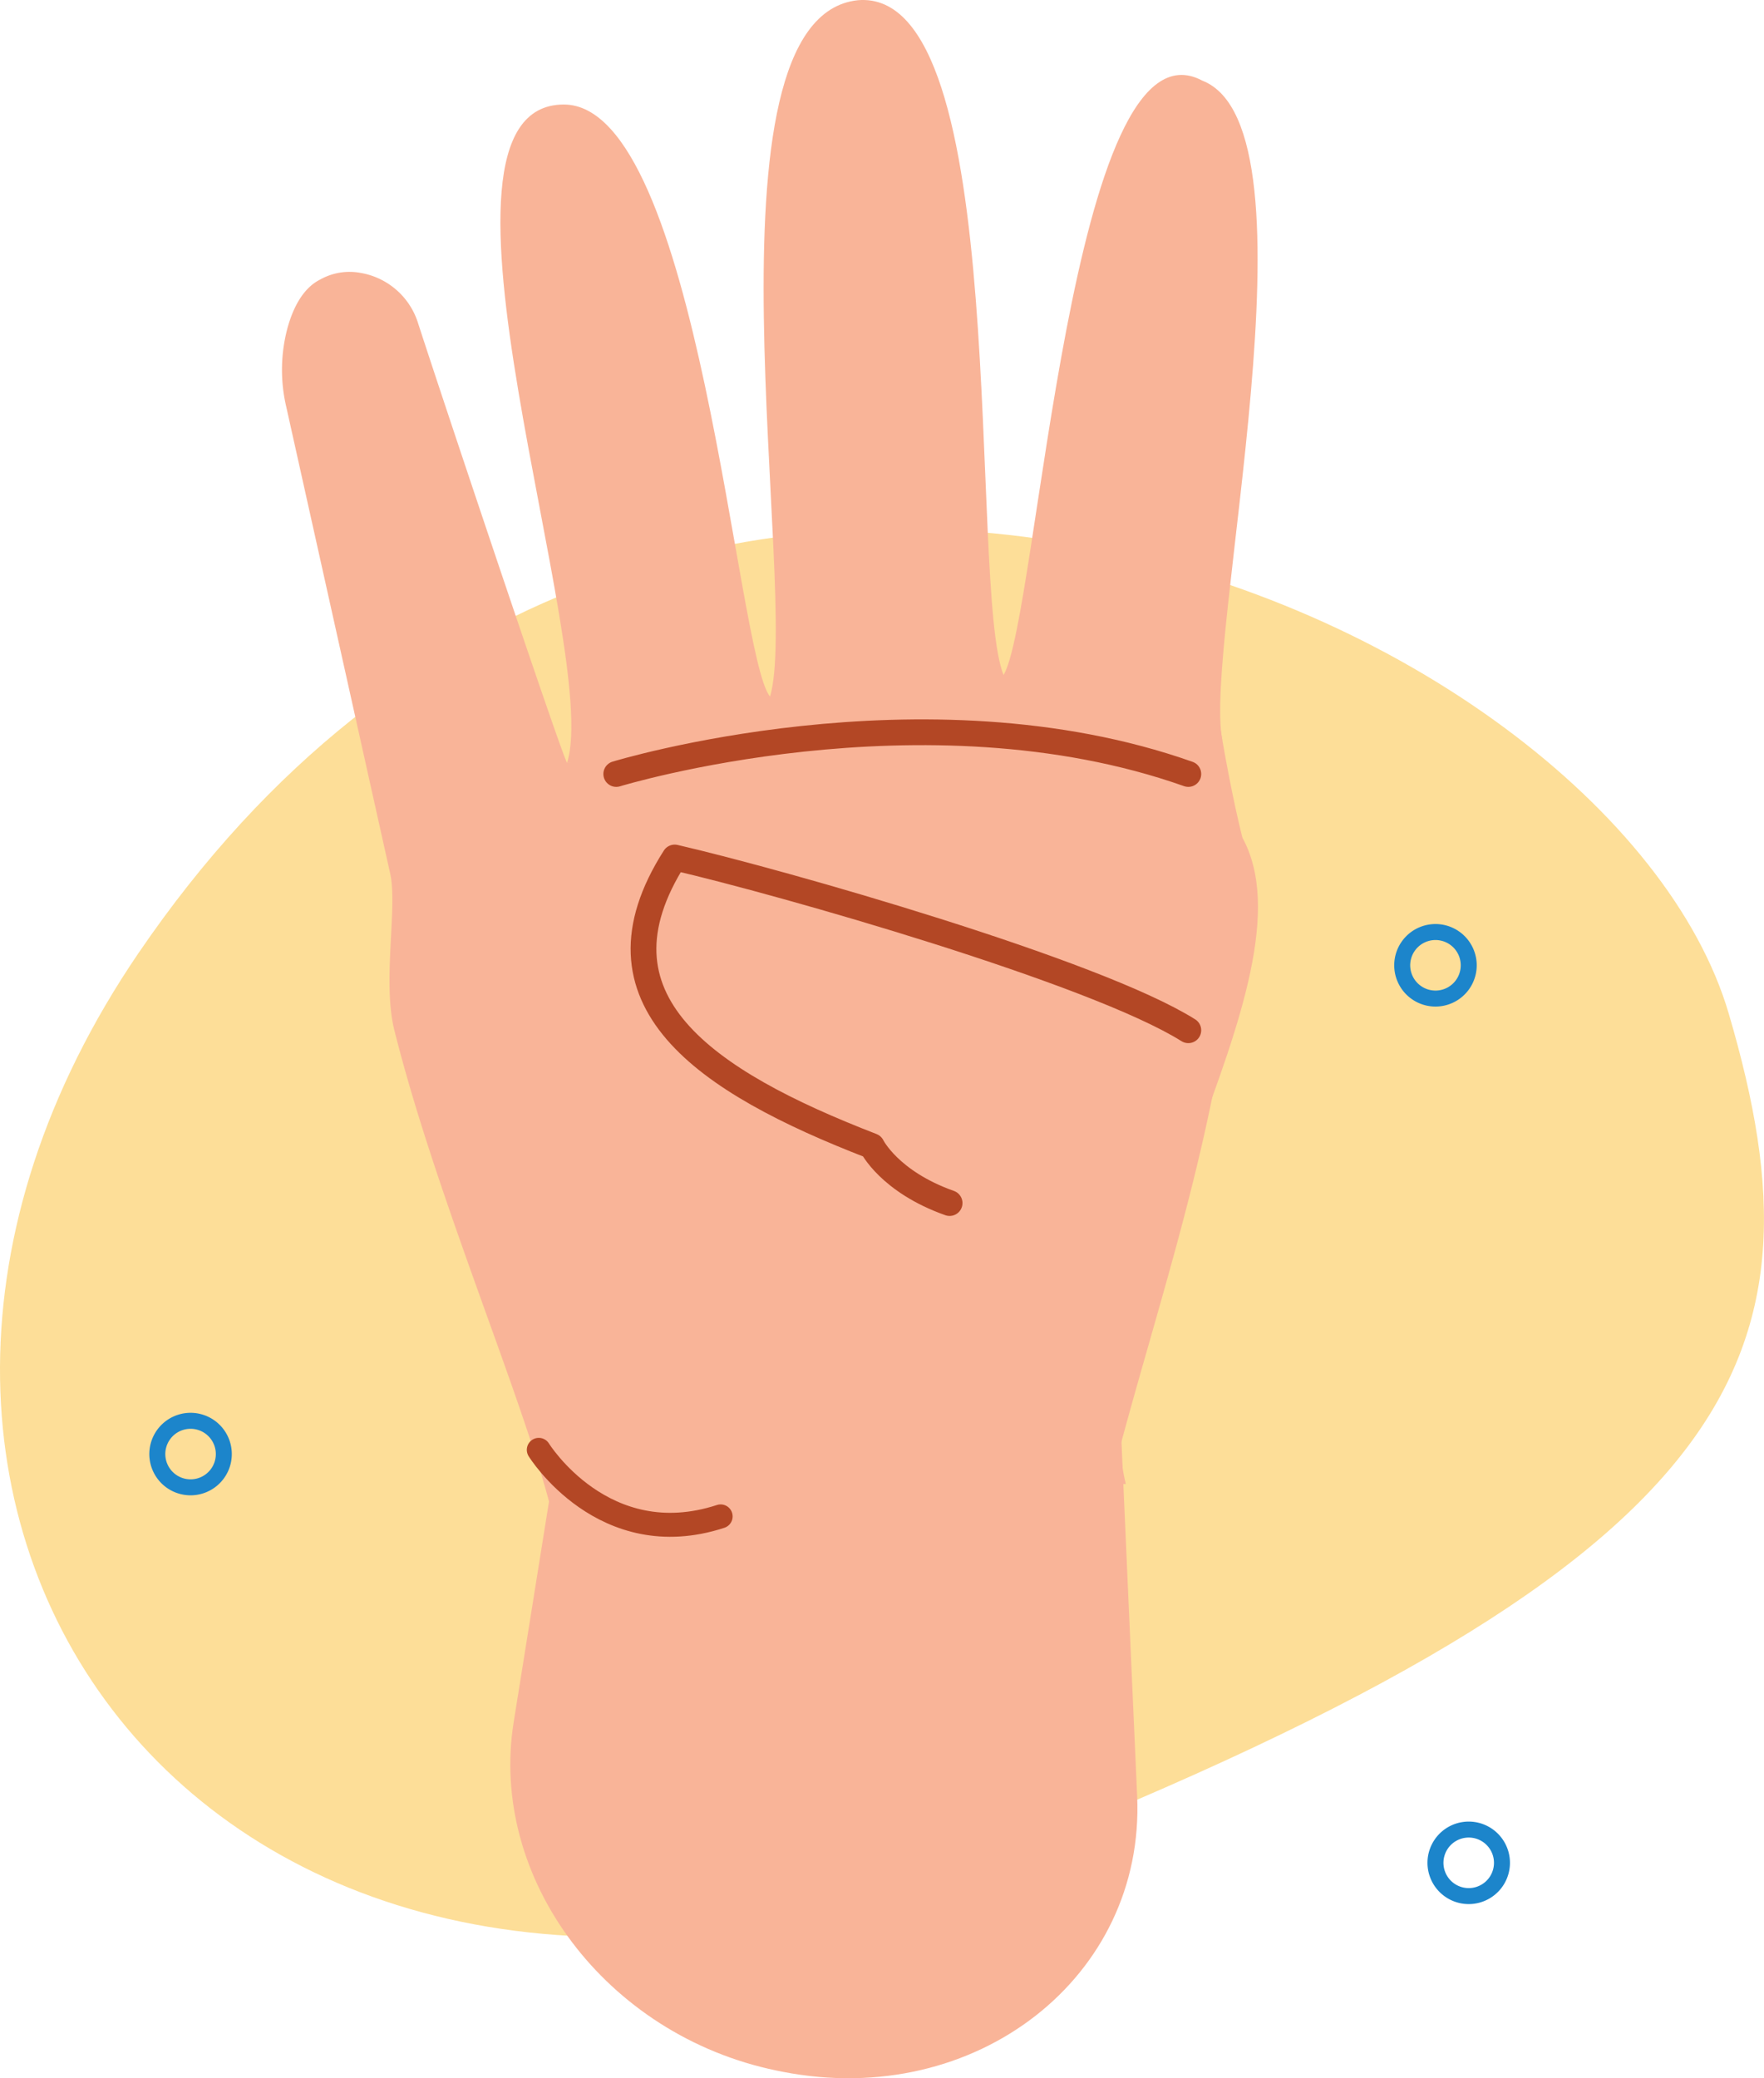
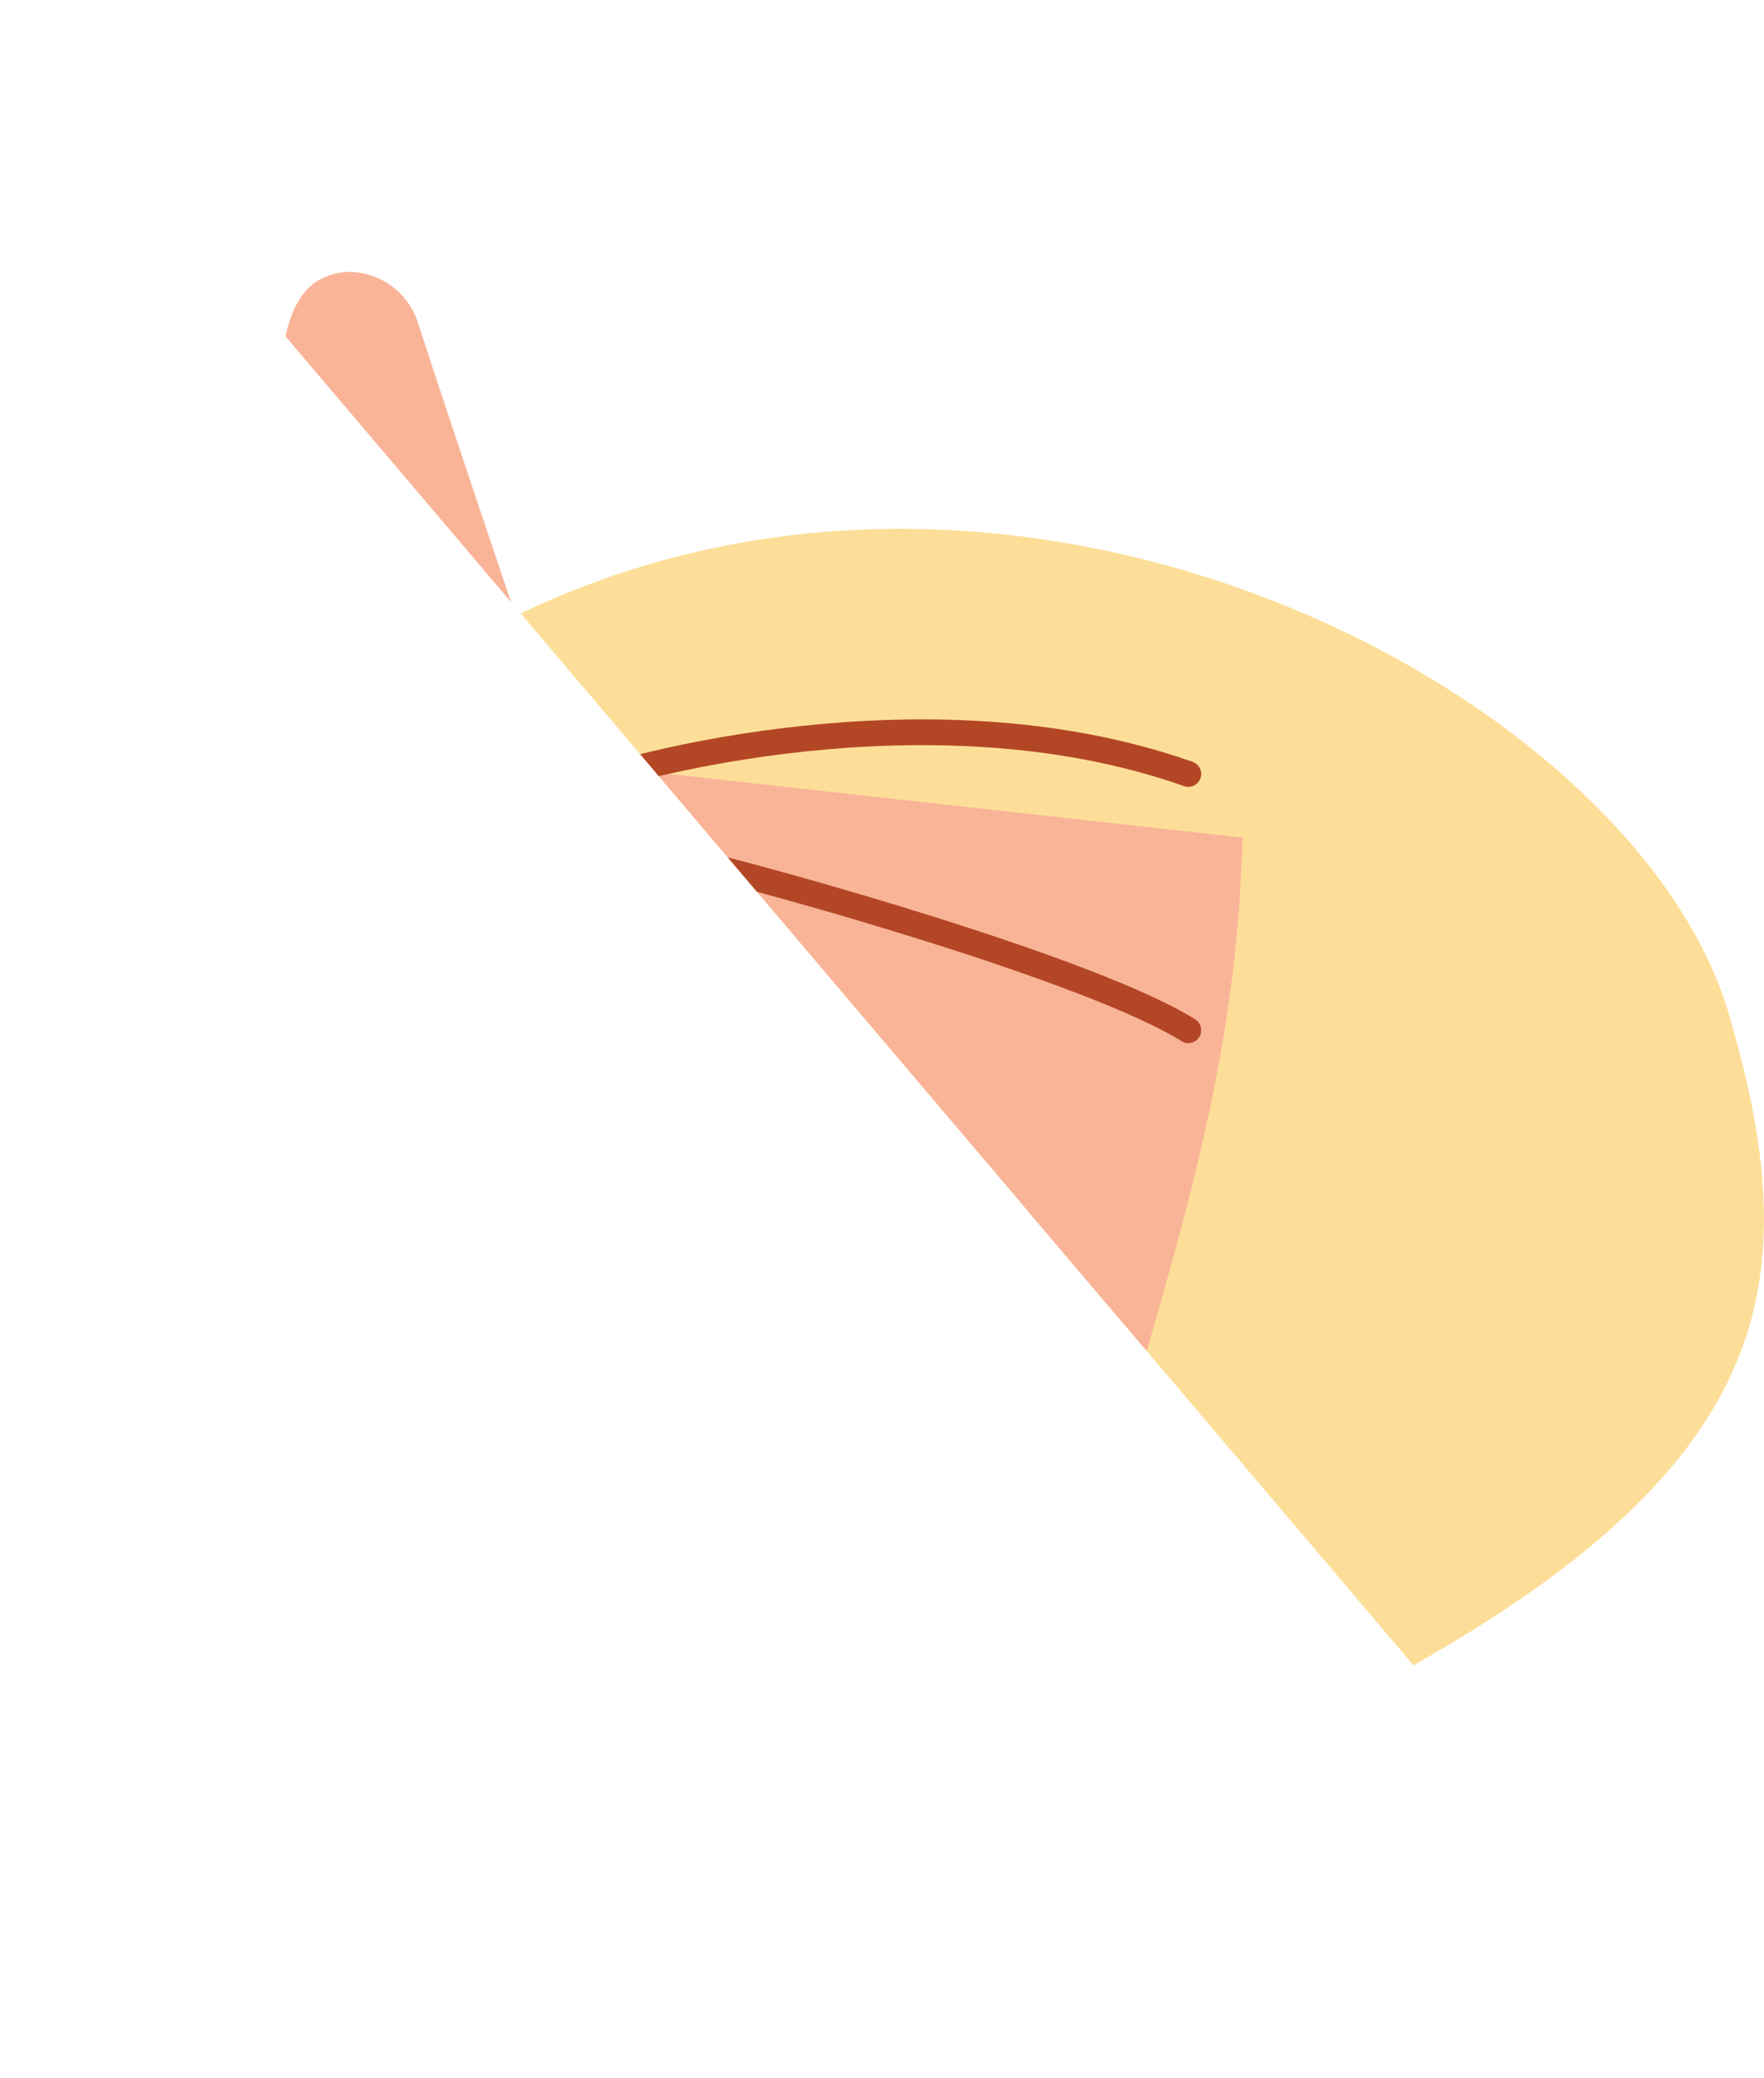
<svg xmlns="http://www.w3.org/2000/svg" data-name="Hand 4" height="260" viewBox="0 0 220.762 260" width="220.762">
  <defs>
    <clipPath id="1dg062eu7a">
-       <path d="M0 0h220.761v260H0z" data-name="Rettangolo 2703" style="fill:none" />
+       <path d="M0 0h220.761v260z" data-name="Rettangolo 2703" style="fill:none" />
    </clipPath>
  </defs>
  <g data-name="Raggruppa 5276" style="clip-path:url(#1dg062eu7a)">
    <path d="M17.343 129.861c-47.284 69.367 7.407 147.312 100.092 115.994.982-.332 1.954-.723 2.938-1.105 98.426-38.318 108.8-63.681 95.972-107.32-14.809-50.361-133.975-102.966-199-7.569" data-name="Tracciato 9194" style="fill:#fdde98" transform="translate(0 -10.642)" />
    <path d="M76.653 100.888c-.247.35-15.422-44.988-18.653-54.975a9.137 9.137 0 0 0-7.216-6.3 7.5 7.5 0 0 0-5.045.838c-2.1 1.052-3.316 3.416-4.017 5.818a20.25 20.25 0 0 0-.229 10.063l12.986 58.3c1.01 4.186-.99 13.581.553 19.735 5.2 20.761 15.912 45.492 19.592 59.863l.221 25.857h69.88l-.242-28.347c6.37-25.286 16.013-49.755 16.677-81.475" data-name="Tracciato 9195" style="fill:#f9b498" transform="translate(-5.677 -5.475)" />
-     <path d="M163.052 92.615c-2.469-12 12.811-76.534-2.5-82.523C144 1.238 140.01 77.224 135.668 84.449 131.208 73.36 136.933-1.677 117.42.028c-20.469 2.176-7.21 74.7-10.979 87.117-4.216-5.055-8.917-74.069-25.808-74.069-20.072 0 4.8 68.349.415 82.337" data-name="Tracciato 9196" style="fill:#f9b498" transform="translate(-10.074)" />
    <path d="m85.183 173.1-10.625 66.341c-3.126 19.519 11.5 39.161 32.878 43.579q.4.083.793.16c24.18 4.721 45.356-11.885 44.357-34.465l-3.235-73.126z" data-name="Tracciato 9197" style="fill:#f9b498" transform="translate(-10.273 -23.986)" />
    <path d="M216.829 269.315a4.161 4.161 0 1 1-4.678-3.57 4.161 4.161 0 0 1 4.678 3.57z" data-name="Tracciato 9198" style="stroke:#1c85cb;stroke-miterlimit:10;stroke-width:2px;fill:none" transform="translate(-28.897 -36.819)" />
    <path d="M31.14 209.95a4.161 4.161 0 1 1-4.678-3.57 4.161 4.161 0 0 1 4.678 3.57z" data-name="Tracciato 9199" style="stroke:#1c85cb;stroke-miterlimit:10;stroke-width:2px;fill:none" transform="translate(-3.167 -28.592)" />
-     <path d="M212 138.966a4.162 4.162 0 1 1-4.678-3.57 4.161 4.161 0 0 1 4.678 3.57z" data-name="Tracciato 9200" style="stroke:#1c85cb;stroke-miterlimit:10;stroke-width:2px;fill:none" transform="translate(-28.228 -18.756)" />
-     <path d="M79.846 109.523c-11.624 6.254-15.526 10.578-15.832 18.5 5.792 15.533 9.447 61.483 22.862 71.744h62.888c-5.9-23.961 24.337-63.064 14.588-80.868-1.154-4.616-2.27-10.48-3.321-17.068" data-name="Tracciato 9201" style="fill:#f9b498" transform="translate(-8.87 -14.11)" />
    <path d="M78.276 210.561s8.116 13.116 22.759 8.326" data-name="Tracciato 9202" style="stroke-width:3px;stroke:#b34725;stroke-linecap:round;stroke-linejoin:round;fill:none" transform="translate(-10.847 -29.177)" />
    <path d="M161.671 146.147c-11.693-7.35-50.806-18.495-64.28-21.614-11.374 17.821 3.7 27.992 24.675 36.1 0 0 2.181 4.462 9.73 7.133" data-name="Tracciato 9203" style="stroke-width:3.223px;stroke:#b34725;stroke-linecap:round;stroke-linejoin:round;fill:none" transform="translate(-12.954 -17.256)" />
    <path d="M89.529 111.567s38.39-11.745 71.594 0" data-name="Tracciato 9204" style="stroke-width:3.223px;stroke:#b34725;stroke-linecap:round;stroke-linejoin:round;fill:none" transform="translate(-12.406 -14.736)" />
  </g>
</svg>